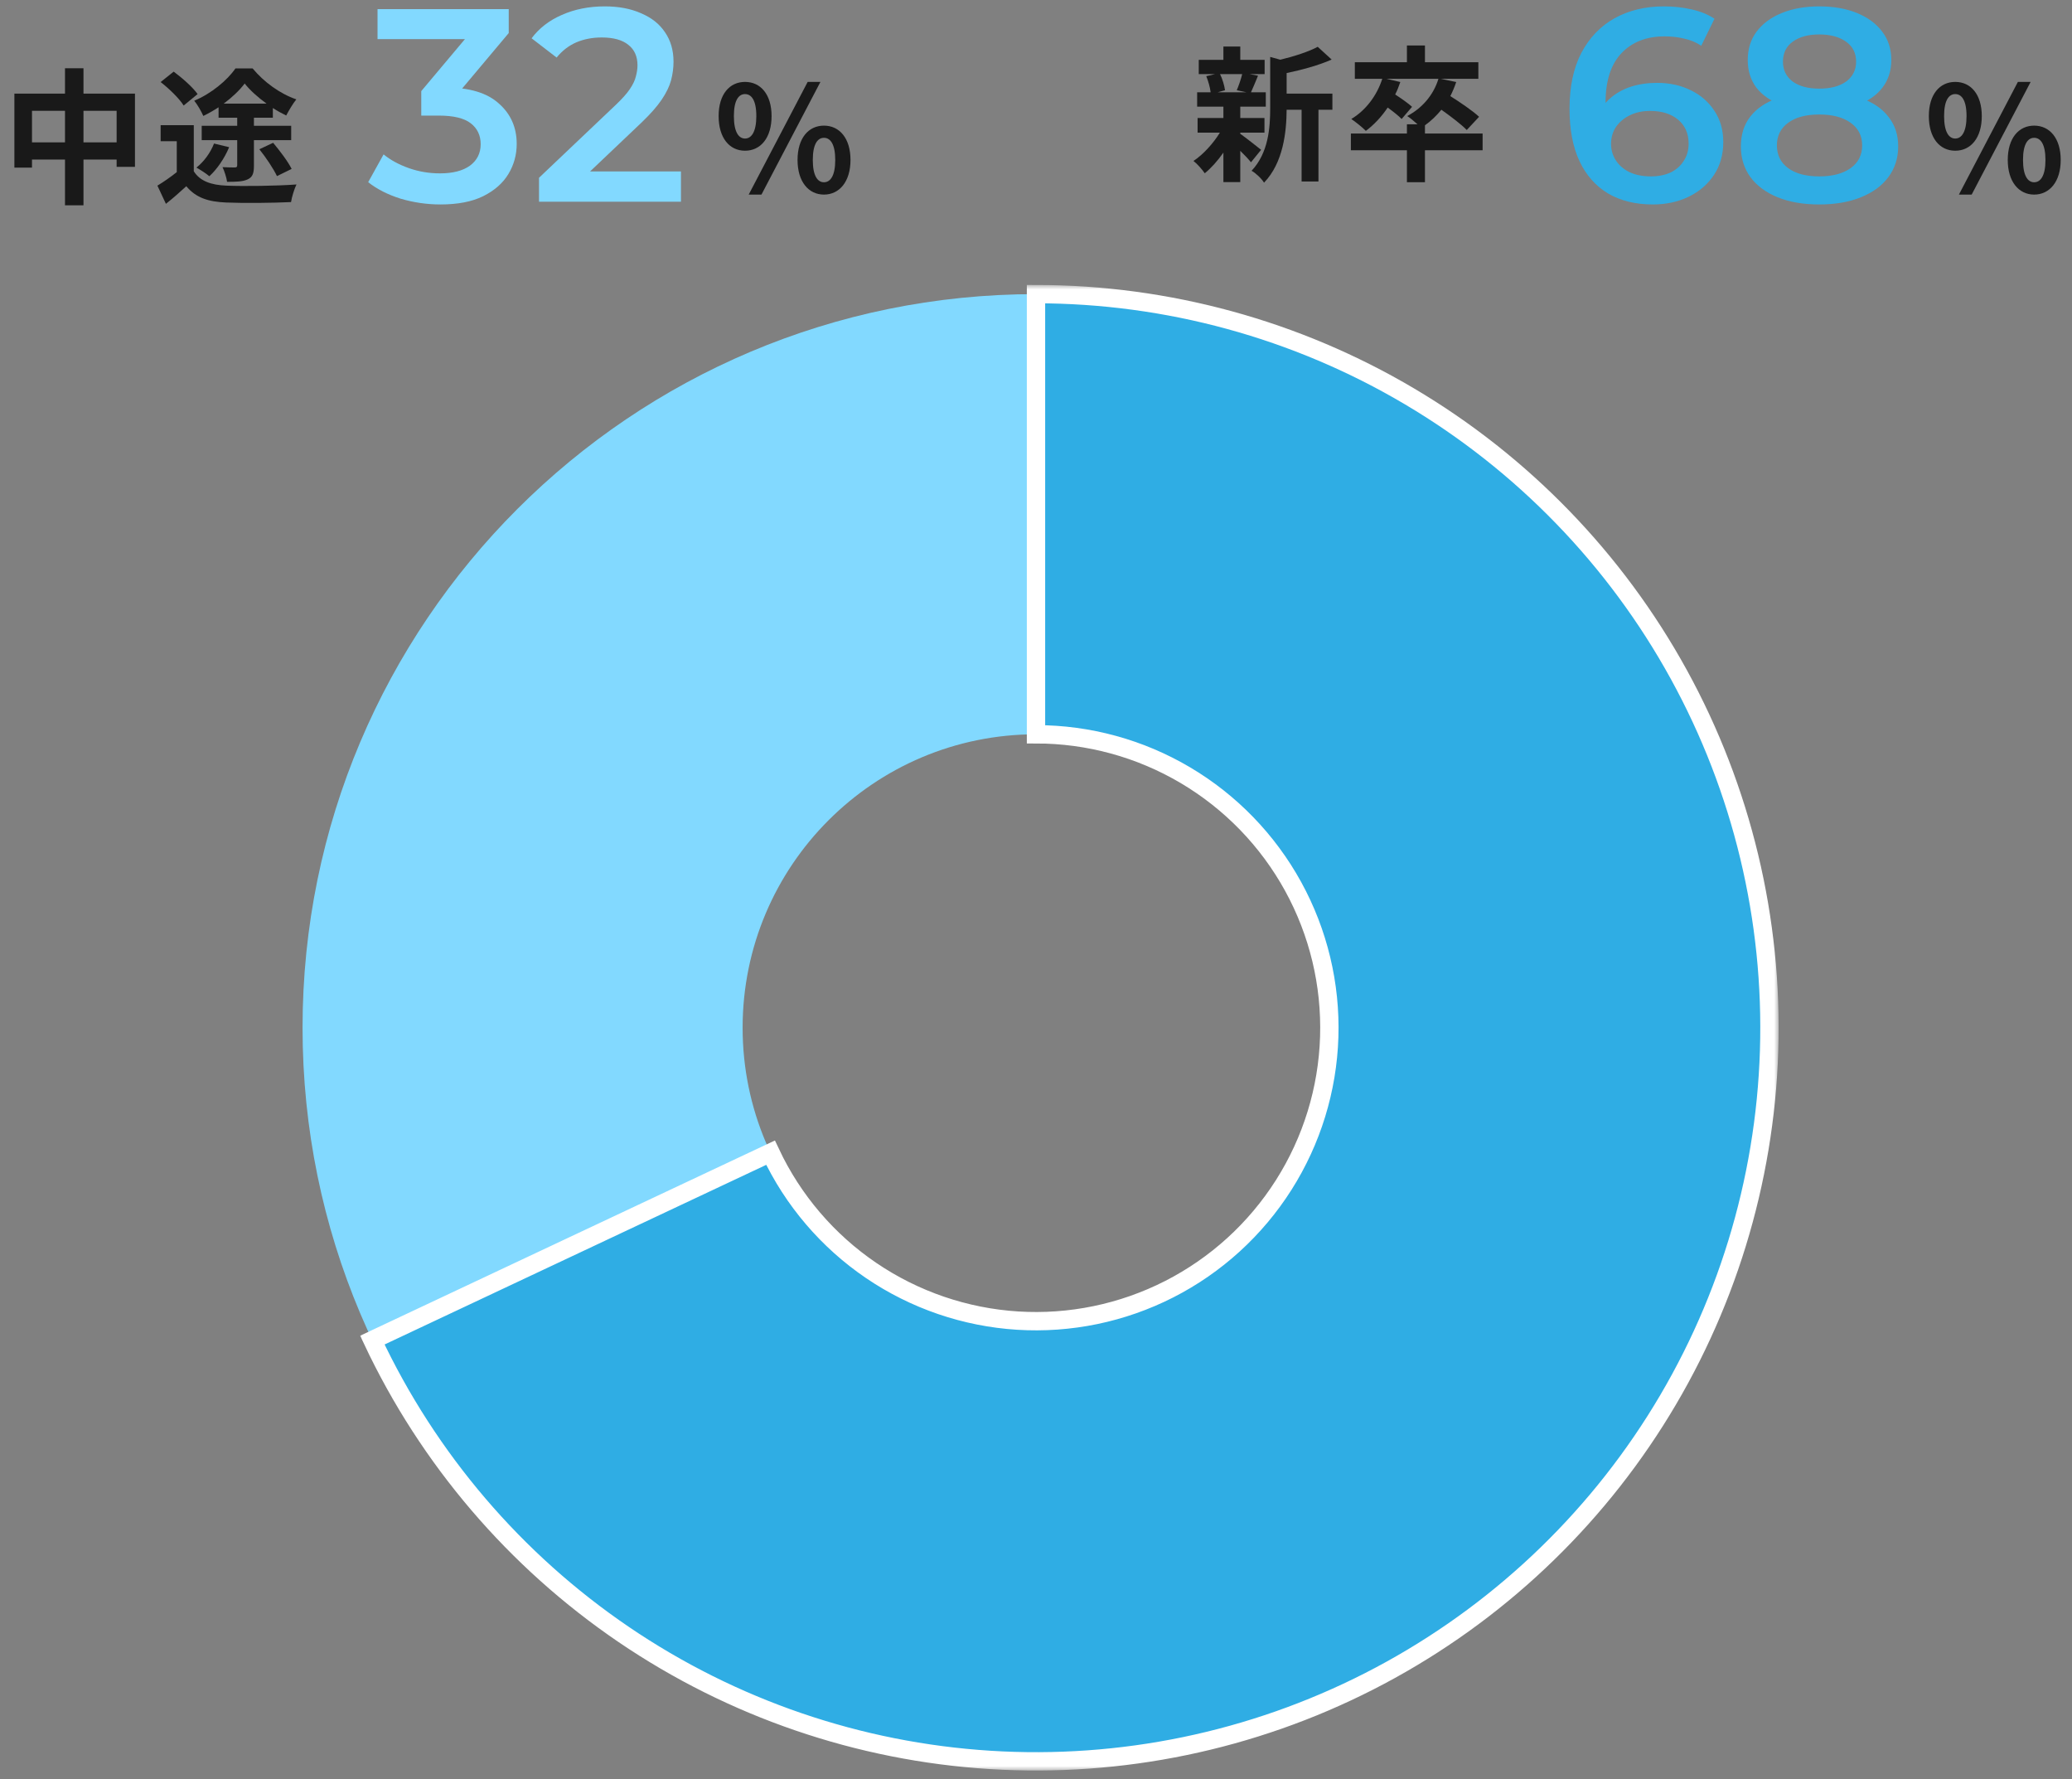
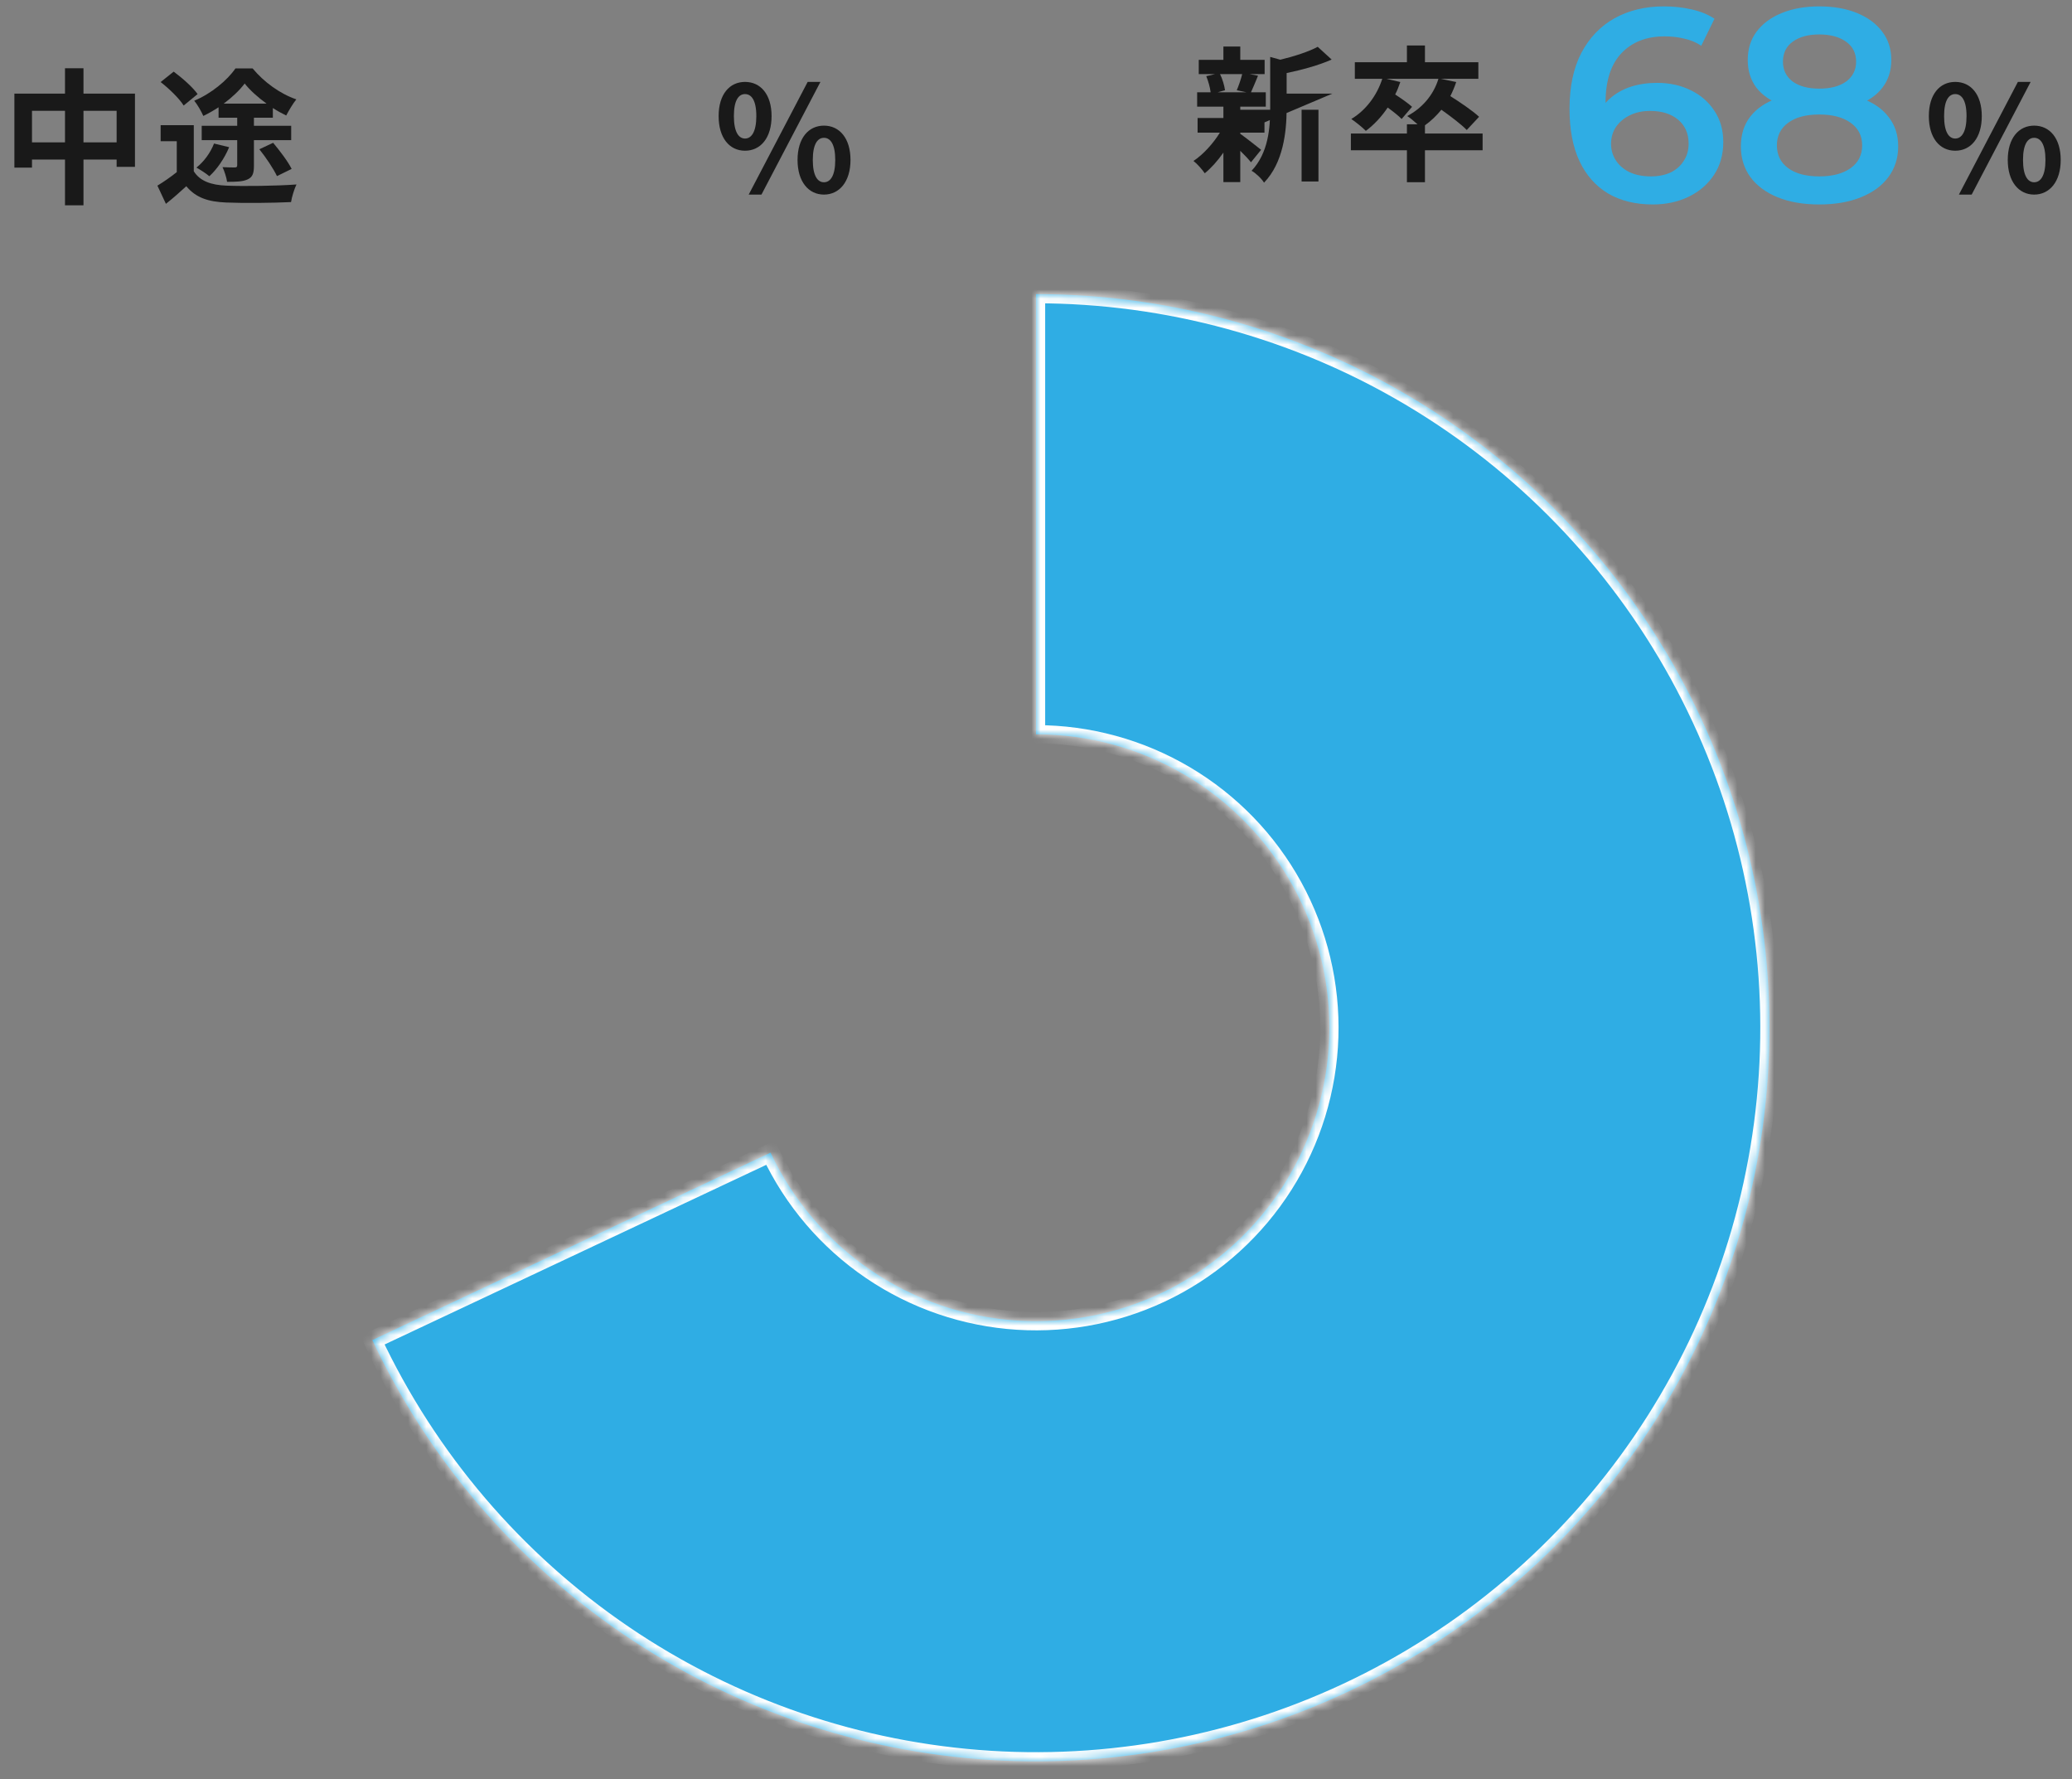
<svg xmlns="http://www.w3.org/2000/svg" width="226" height="194" viewBox="0 0 226 194" fill="none">
  <rect x="0" y="0" width="226" height="194" fill="#808080" stroke="none" />
  <path d="M180.283 22.296C178.383 22.296 176.753 21.896 175.393 21.096C174.033 20.276 172.993 19.096 172.273 17.556C171.553 16.016 171.193 14.116 171.193 11.856C171.193 9.456 171.623 7.426 172.483 5.766C173.363 4.106 174.573 2.846 176.113 1.986C177.673 1.126 179.463 0.696 181.483 0.696C182.543 0.696 183.553 0.806 184.513 1.026C185.493 1.246 186.323 1.586 187.003 2.046L185.563 4.986C184.983 4.606 184.353 4.346 183.673 4.206C183.013 4.046 182.313 3.966 181.573 3.966C179.593 3.966 178.023 4.576 176.863 5.796C175.703 7.016 175.123 8.816 175.123 11.196C175.123 11.576 175.133 12.026 175.153 12.546C175.173 13.046 175.243 13.556 175.363 14.076L174.163 12.756C174.523 11.936 175.013 11.256 175.633 10.716C176.273 10.156 177.023 9.736 177.883 9.456C178.763 9.176 179.713 9.036 180.733 9.036C182.113 9.036 183.343 9.306 184.423 9.846C185.503 10.366 186.363 11.116 187.003 12.096C187.643 13.056 187.963 14.186 187.963 15.486C187.963 16.866 187.623 18.066 186.943 19.086C186.263 20.106 185.343 20.896 184.183 21.456C183.023 22.016 181.723 22.296 180.283 22.296ZM180.073 19.236C180.873 19.236 181.583 19.096 182.203 18.816C182.823 18.516 183.303 18.096 183.643 17.556C184.003 17.016 184.183 16.386 184.183 15.666C184.183 14.566 183.803 13.696 183.043 13.056C182.283 12.416 181.263 12.096 179.983 12.096C179.143 12.096 178.403 12.256 177.763 12.576C177.143 12.876 176.643 13.296 176.263 13.836C175.903 14.376 175.723 14.996 175.723 15.696C175.723 16.336 175.893 16.926 176.233 17.466C176.573 18.006 177.063 18.436 177.703 18.756C178.363 19.076 179.153 19.236 180.073 19.236ZM198.432 22.296C196.692 22.296 195.182 22.036 193.902 21.516C192.622 20.996 191.632 20.266 190.932 19.326C190.232 18.366 189.882 17.246 189.882 15.966C189.882 14.686 190.222 13.606 190.902 12.726C191.582 11.846 192.562 11.176 193.842 10.716C195.122 10.256 196.652 10.026 198.432 10.026C200.212 10.026 201.742 10.256 203.022 10.716C204.322 11.176 205.312 11.856 205.992 12.756C206.692 13.636 207.042 14.706 207.042 15.966C207.042 17.246 206.682 18.366 205.962 19.326C205.262 20.266 204.262 20.996 202.962 21.516C201.682 22.036 200.172 22.296 198.432 22.296ZM198.432 19.236C199.872 19.236 201.012 18.936 201.852 18.336C202.692 17.736 203.112 16.906 203.112 15.846C203.112 14.806 202.692 13.986 201.852 13.386C201.012 12.786 199.872 12.486 198.432 12.486C196.992 12.486 195.862 12.786 195.042 13.386C194.222 13.986 193.812 14.806 193.812 15.846C193.812 16.906 194.222 17.736 195.042 18.336C195.862 18.936 196.992 19.236 198.432 19.236ZM198.432 12.066C196.812 12.066 195.422 11.856 194.262 11.436C193.102 10.996 192.202 10.366 191.562 9.546C190.942 8.706 190.632 7.706 190.632 6.546C190.632 5.346 190.952 4.316 191.592 3.456C192.252 2.576 193.172 1.896 194.352 1.416C195.532 0.936 196.892 0.696 198.432 0.696C199.992 0.696 201.362 0.936 202.542 1.416C203.722 1.896 204.642 2.576 205.302 3.456C205.962 4.316 206.292 5.346 206.292 6.546C206.292 7.706 205.972 8.706 205.332 9.546C204.712 10.366 203.812 10.996 202.632 11.436C201.452 11.856 200.052 12.066 198.432 12.066ZM198.432 9.666C199.672 9.666 200.652 9.406 201.372 8.886C202.092 8.346 202.452 7.626 202.452 6.726C202.452 5.786 202.082 5.056 201.342 4.536C200.602 4.016 199.632 3.756 198.432 3.756C197.232 3.756 196.272 4.016 195.552 4.536C194.832 5.056 194.472 5.786 194.472 6.726C194.472 7.626 194.822 8.346 195.522 8.886C196.242 9.406 197.212 9.666 198.432 9.666Z" fill="#2FADE4" />
  <path d="M213.265 16.436C211.569 16.436 210.385 15.044 210.385 12.66C210.385 10.292 211.569 8.932 213.265 8.932C214.961 8.932 216.161 10.292 216.161 12.66C216.161 15.044 214.961 16.436 213.265 16.436ZM213.265 15.108C213.953 15.108 214.497 14.404 214.497 12.66C214.497 10.916 213.953 10.26 213.265 10.26C212.577 10.26 212.049 10.916 212.049 12.66C212.049 14.404 212.577 15.108 213.265 15.108ZM213.665 21.22L220.097 8.932H221.489L215.057 21.22H213.665ZM221.873 21.22C220.193 21.22 218.993 19.812 218.993 17.444C218.993 15.06 220.193 13.7 221.873 13.7C223.553 13.7 224.769 15.06 224.769 17.444C224.769 19.812 223.553 21.22 221.873 21.22ZM221.873 19.876C222.561 19.876 223.105 19.188 223.105 17.444C223.105 15.7 222.561 15.028 221.873 15.028C221.185 15.028 220.657 15.7 220.657 17.444C220.657 19.188 221.185 19.876 221.873 19.876Z" fill="#191919" />
-   <path d="M135.489 8.08H133.073C133.345 8.624 133.553 9.36 133.617 9.84L132.817 10.064H135.953L134.897 9.84C135.105 9.36 135.361 8.624 135.489 8.08ZM135.281 14.464V14.592C135.857 14.992 137.185 16.048 137.553 16.336L136.449 17.696C136.193 17.376 135.745 16.896 135.281 16.448V19.856H133.441V16.64C132.817 17.536 132.097 18.336 131.409 18.896C131.121 18.48 130.577 17.856 130.177 17.552C131.217 16.864 132.321 15.664 133.057 14.464H130.625V12.864H133.441V11.632H130.577V10.064H132.049C131.985 9.536 131.793 8.848 131.569 8.304L132.545 8.08H130.753V6.528H133.441V5.072H135.281V6.528H137.937V8.08H136.289L137.217 8.256C136.929 8.944 136.673 9.584 136.449 10.064H138.065V11.632H135.281V12.864H137.921V14.464H135.281ZM145.329 10.208V11.968H143.809V19.792H141.969V11.968H140.337C140.321 14.352 139.985 17.728 137.873 19.92C137.633 19.504 136.945 18.848 136.513 18.624C138.353 16.672 138.545 13.952 138.545 11.744V6.208L139.649 6.512C141.169 6.144 142.753 5.632 143.729 5.104L145.249 6.496C143.841 7.12 142.017 7.616 140.337 7.968V10.208H145.329ZM161.713 14.56V16.384H155.425V19.872H153.457V16.384H147.345V14.56H153.457V13.552H154.609C154.241 13.216 153.777 12.832 153.489 12.656C155.121 11.792 156.353 10.368 156.897 8.592H151.217L152.737 8.944C152.577 9.408 152.401 9.872 152.177 10.304C152.849 10.736 153.617 11.28 154.017 11.648L152.881 12.976C152.561 12.64 151.953 12.16 151.361 11.728C150.673 12.752 149.857 13.616 148.977 14.272C148.641 13.92 147.841 13.28 147.393 12.976C148.945 12.048 150.177 10.448 150.769 8.592H147.777V6.784H153.457V4.96H155.425V6.784H161.249V8.592H157.137L158.833 8.944C158.657 9.488 158.433 10 158.193 10.48C159.281 11.168 160.625 12.08 161.329 12.736L159.985 14.176C159.393 13.568 158.257 12.704 157.217 11.968C156.673 12.624 156.081 13.2 155.425 13.664V14.56H161.713Z" fill="#191919" />
-   <path d="M48.049 22.296C46.569 22.296 45.119 22.086 43.699 21.666C42.299 21.226 41.119 20.626 40.159 19.866L41.839 16.836C42.599 17.456 43.519 17.956 44.599 18.336C45.679 18.716 46.809 18.906 47.989 18.906C49.389 18.906 50.479 18.626 51.259 18.066C52.039 17.486 52.429 16.706 52.429 15.726C52.429 14.766 52.069 14.006 51.349 13.446C50.629 12.886 49.469 12.606 47.869 12.606H45.949V9.936L51.949 2.796L52.459 4.266H41.179V0.996H55.489V3.606L49.489 10.746L47.449 9.546H48.619C51.199 9.546 53.129 10.126 54.409 11.286C55.709 12.426 56.359 13.896 56.359 15.696C56.359 16.876 56.059 17.966 55.459 18.966C54.859 19.966 53.939 20.776 52.699 21.396C51.479 21.996 49.929 22.296 48.049 22.296ZM58.793 21.996V19.386L67.133 11.466C67.833 10.806 68.353 10.226 68.693 9.726C69.033 9.226 69.253 8.766 69.353 8.346C69.473 7.906 69.533 7.496 69.533 7.116C69.533 6.156 69.203 5.416 68.543 4.896C67.883 4.356 66.913 4.086 65.633 4.086C64.613 4.086 63.683 4.266 62.843 4.626C62.023 4.986 61.313 5.536 60.713 6.276L57.983 4.176C58.803 3.076 59.903 2.226 61.283 1.626C62.683 1.006 64.243 0.696 65.963 0.696C67.483 0.696 68.803 0.946 69.923 1.446C71.063 1.926 71.933 2.616 72.533 3.516C73.153 4.416 73.463 5.486 73.463 6.726C73.463 7.406 73.373 8.086 73.193 8.766C73.013 9.426 72.673 10.126 72.173 10.866C71.673 11.606 70.943 12.436 69.983 13.356L62.813 20.166L62.003 18.696H74.273V21.996H58.793Z" fill="#82D9FF" />
+   <path d="M135.489 8.08H133.073C133.345 8.624 133.553 9.36 133.617 9.84L132.817 10.064H135.953L134.897 9.84C135.105 9.36 135.361 8.624 135.489 8.08ZM135.281 14.464V14.592C135.857 14.992 137.185 16.048 137.553 16.336L136.449 17.696C136.193 17.376 135.745 16.896 135.281 16.448V19.856H133.441V16.64C132.817 17.536 132.097 18.336 131.409 18.896C131.121 18.48 130.577 17.856 130.177 17.552C131.217 16.864 132.321 15.664 133.057 14.464H130.625V12.864H133.441V11.632H130.577V10.064H132.049C131.985 9.536 131.793 8.848 131.569 8.304L132.545 8.08H130.753V6.528H133.441V5.072H135.281V6.528H137.937V8.08H136.289L137.217 8.256C136.929 8.944 136.673 9.584 136.449 10.064H138.065V11.632H135.281V12.864H137.921V14.464H135.281ZV11.968H143.809V19.792H141.969V11.968H140.337C140.321 14.352 139.985 17.728 137.873 19.92C137.633 19.504 136.945 18.848 136.513 18.624C138.353 16.672 138.545 13.952 138.545 11.744V6.208L139.649 6.512C141.169 6.144 142.753 5.632 143.729 5.104L145.249 6.496C143.841 7.12 142.017 7.616 140.337 7.968V10.208H145.329ZM161.713 14.56V16.384H155.425V19.872H153.457V16.384H147.345V14.56H153.457V13.552H154.609C154.241 13.216 153.777 12.832 153.489 12.656C155.121 11.792 156.353 10.368 156.897 8.592H151.217L152.737 8.944C152.577 9.408 152.401 9.872 152.177 10.304C152.849 10.736 153.617 11.28 154.017 11.648L152.881 12.976C152.561 12.64 151.953 12.16 151.361 11.728C150.673 12.752 149.857 13.616 148.977 14.272C148.641 13.92 147.841 13.28 147.393 12.976C148.945 12.048 150.177 10.448 150.769 8.592H147.777V6.784H153.457V4.96H155.425V6.784H161.249V8.592H157.137L158.833 8.944C158.657 9.488 158.433 10 158.193 10.48C159.281 11.168 160.625 12.08 161.329 12.736L159.985 14.176C159.393 13.568 158.257 12.704 157.217 11.968C156.673 12.624 156.081 13.2 155.425 13.664V14.56H161.713Z" fill="#191919" />
  <path d="M81.263 16.436C79.567 16.436 78.383 15.044 78.383 12.66C78.383 10.292 79.567 8.932 81.263 8.932C82.959 8.932 84.159 10.292 84.159 12.66C84.159 15.044 82.959 16.436 81.263 16.436ZM81.263 15.108C81.951 15.108 82.495 14.404 82.495 12.66C82.495 10.916 81.951 10.26 81.263 10.26C80.575 10.26 80.047 10.916 80.047 12.66C80.047 14.404 80.575 15.108 81.263 15.108ZM81.663 21.22L88.095 8.932H89.487L83.055 21.22H81.663ZM89.871 21.22C88.191 21.22 86.991 19.812 86.991 17.444C86.991 15.06 88.191 13.7 89.871 13.7C91.551 13.7 92.767 15.06 92.767 17.444C92.767 19.812 91.551 21.22 89.871 21.22ZM89.871 19.876C90.559 19.876 91.103 19.188 91.103 17.444C91.103 15.7 90.559 15.028 89.871 15.028C89.183 15.028 88.655 15.7 88.655 17.444C88.655 19.188 89.183 19.876 89.871 19.876Z" fill="#191919" />
  <path d="M9.105 15.524H12.721V12.084H9.105V15.524ZM3.489 15.524H7.089V12.084H3.489V15.524ZM9.105 10.212H14.721V18.196H12.721V17.396H9.105V22.388H7.089V17.396H3.489V18.276H1.569V10.212H7.089V7.444H9.105V10.212ZM24.401 11.3H29.073C28.145 10.628 27.265 9.844 26.689 9.108C26.129 9.844 25.329 10.612 24.401 11.3ZM23.841 12.836V11.7C23.297 12.052 22.737 12.372 22.177 12.644C21.969 12.164 21.537 11.412 21.185 10.98C22.993 10.244 24.801 8.756 25.681 7.46H27.553C28.785 8.948 30.545 10.228 32.321 10.836C31.921 11.332 31.505 12.052 31.217 12.596C30.753 12.372 30.257 12.1 29.761 11.78V12.836H27.697V13.716H31.761V15.284H27.697V18.068C27.697 18.868 27.569 19.3 27.025 19.556C26.481 19.812 25.761 19.828 24.769 19.828C24.705 19.348 24.481 18.676 24.273 18.228C24.817 18.26 25.441 18.26 25.601 18.26C25.809 18.26 25.873 18.196 25.873 18.02V15.284H22.001V13.716H25.873V12.836H23.841ZM28.289 16.276L29.793 15.572C30.513 16.436 31.409 17.604 31.809 18.42L30.209 19.204C29.841 18.42 29.009 17.172 28.289 16.276ZM23.345 15.652L24.993 16.052C24.497 17.252 23.665 18.468 22.833 19.22C22.513 18.932 21.825 18.5 21.425 18.276C22.257 17.62 22.961 16.644 23.345 15.652ZM21.553 10.26L20.033 11.508C19.569 10.756 18.449 9.668 17.521 8.948L18.945 7.812C19.873 8.5 21.025 9.508 21.553 10.26ZM21.137 13.652V18.676C21.809 19.748 23.025 20.18 24.705 20.244C26.577 20.324 30.209 20.276 32.337 20.116C32.113 20.564 31.825 21.492 31.745 22.036C29.809 22.132 26.593 22.164 24.673 22.084C22.689 22.004 21.361 21.556 20.321 20.308C19.633 20.932 18.945 21.556 18.097 22.228L17.169 20.244C17.809 19.86 18.593 19.316 19.281 18.772V15.396H17.521V13.652H21.137Z" fill="#191919" />
-   <path d="M193 112.074C193 156.257 157.183 192.074 113 192.074C68.817 192.074 33 156.257 33 112.074C33 67.891 68.817 32.074 113 32.074C157.183 32.074 193 67.891 193 112.074ZM81 112.074C81 129.747 95.327 144.074 113 144.074C130.673 144.074 145 129.747 145 112.074C145 94.401 130.673 80.074 113 80.074C95.327 80.074 81 94.401 81 112.074Z" fill="#82D9FF" />
  <mask id="path-8-outside-1_286_986" maskUnits="userSpaceOnUse" x="39" y="31.074" width="155" height="162" fill="black">
-     <rect fill="white" x="39" y="31.074" width="155" height="162" />
    <path d="M113 32.074C127.327 32.074 141.391 35.922 153.723 43.215C166.055 50.508 176.202 60.979 183.105 73.534C190.007 86.089 193.411 100.267 192.961 114.587C192.51 128.907 188.223 142.844 180.546 154.94C172.869 167.037 162.085 176.85 149.319 183.355C136.554 189.859 122.276 192.816 107.977 191.916C93.678 191.017 79.883 186.294 68.033 178.241C56.184 170.188 46.714 159.1 40.614 146.137L84.046 125.699C86.486 130.885 90.273 135.32 95.013 138.541C99.753 141.762 105.271 143.651 110.991 144.011C116.71 144.371 122.421 143.188 127.528 140.586C132.634 137.985 136.948 134.059 140.018 129.221C143.089 124.382 144.804 118.807 144.984 113.079C145.164 107.351 143.803 101.68 141.042 96.658C138.281 91.636 134.222 87.448 129.289 84.531C124.357 81.613 118.731 80.074 113 80.074V32.074Z" />
  </mask>
  <path d="M113 32.074C127.327 32.074 141.391 35.922 153.723 43.215C166.055 50.508 176.202 60.979 183.105 73.534C190.007 86.089 193.411 100.267 192.961 114.587C192.51 128.907 188.223 142.844 180.546 154.94C172.869 167.037 162.085 176.85 149.319 183.355C136.554 189.859 122.276 192.816 107.977 191.916C93.678 191.017 79.883 186.294 68.033 178.241C56.184 170.188 46.714 159.1 40.614 146.137L84.046 125.699C86.486 130.885 90.273 135.32 95.013 138.541C99.753 141.762 105.271 143.651 110.991 144.011C116.71 144.371 122.421 143.188 127.528 140.586C132.634 137.985 136.948 134.059 140.018 129.221C143.089 124.382 144.804 118.807 144.984 113.079C145.164 107.351 143.803 101.68 141.042 96.658C138.281 91.636 134.222 87.448 129.289 84.531C124.357 81.613 118.731 80.074 113 80.074V32.074Z" fill="#2FADE4" />
  <path d="M113 32.074C127.327 32.074 141.391 35.922 153.723 43.215C166.055 50.508 176.202 60.979 183.105 73.534C190.007 86.089 193.411 100.267 192.961 114.587C192.51 128.907 188.223 142.844 180.546 154.94C172.869 167.037 162.085 176.85 149.319 183.355C136.554 189.859 122.276 192.816 107.977 191.916C93.678 191.017 79.883 186.294 68.033 178.241C56.184 170.188 46.714 159.1 40.614 146.137L84.046 125.699C86.486 130.885 90.273 135.32 95.013 138.541C99.753 141.762 105.271 143.651 110.991 144.011C116.71 144.371 122.421 143.188 127.528 140.586C132.634 137.985 136.948 134.059 140.018 129.221C143.089 124.382 144.804 118.807 144.984 113.079C145.164 107.351 143.803 101.68 141.042 96.658C138.281 91.636 134.222 87.448 129.289 84.531C124.357 81.613 118.731 80.074 113 80.074V32.074Z" stroke="white" stroke-width="2" mask="url(#path-8-outside-1_286_986)" />
</svg>